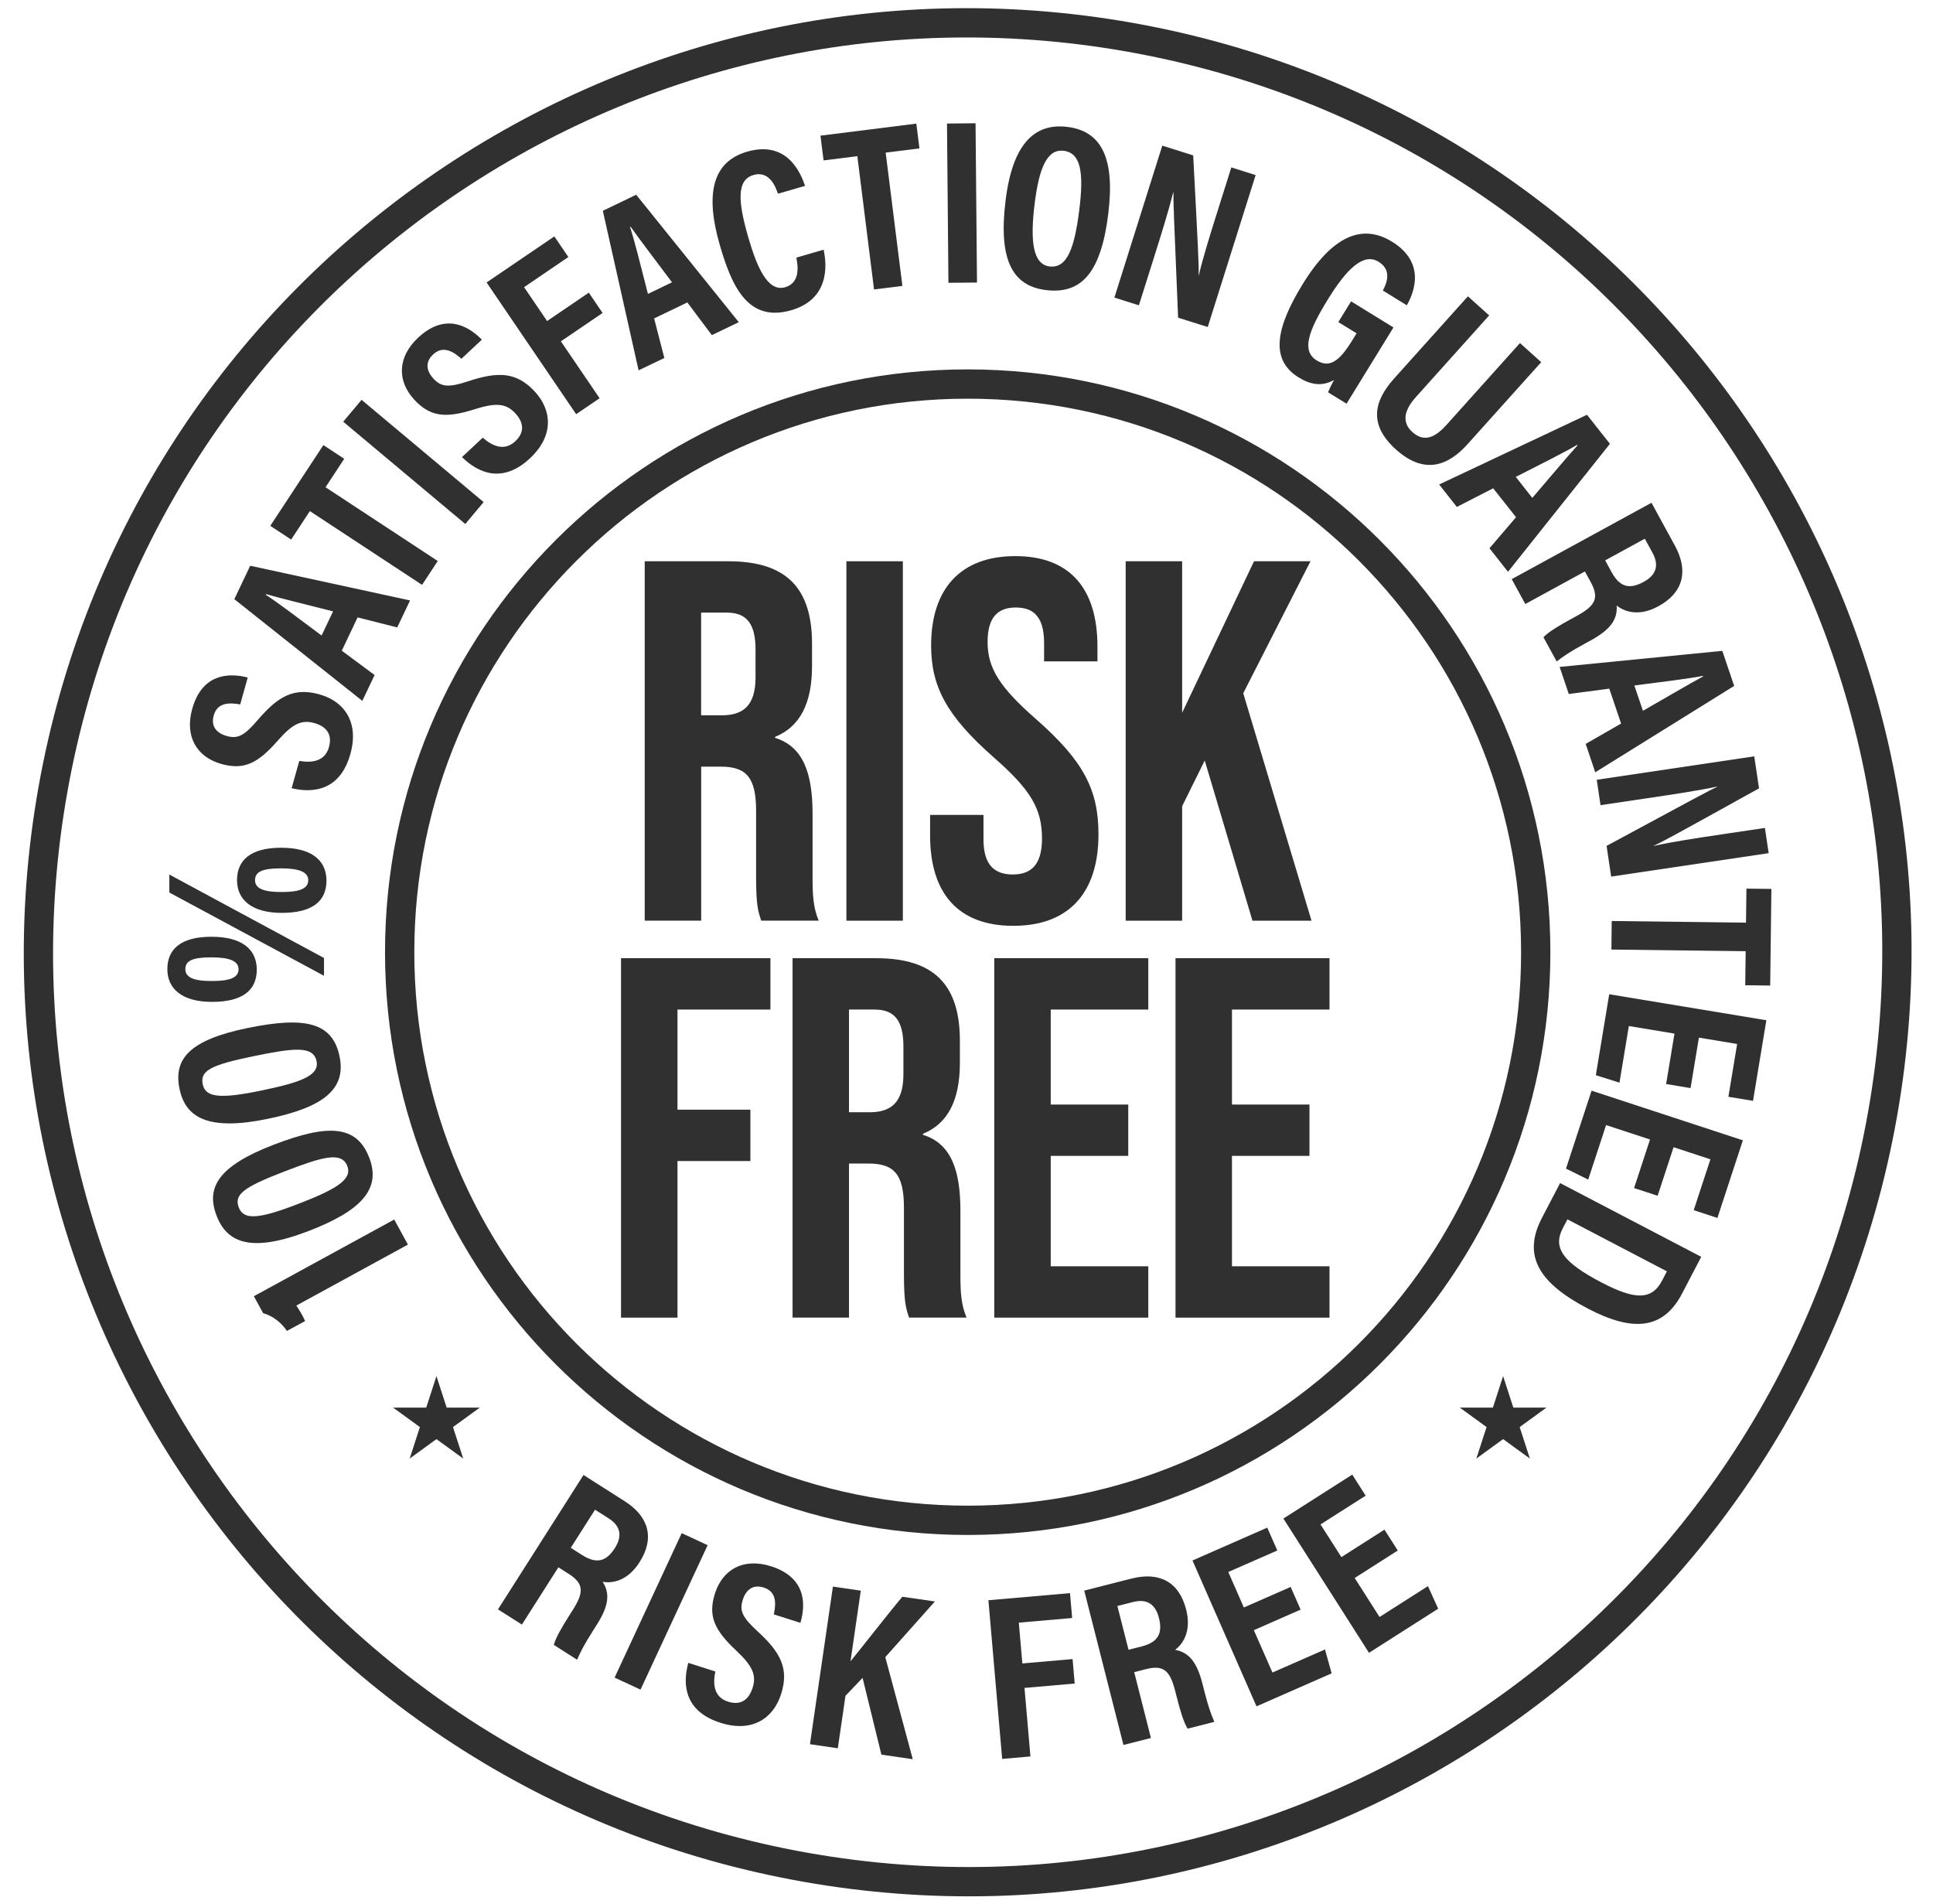
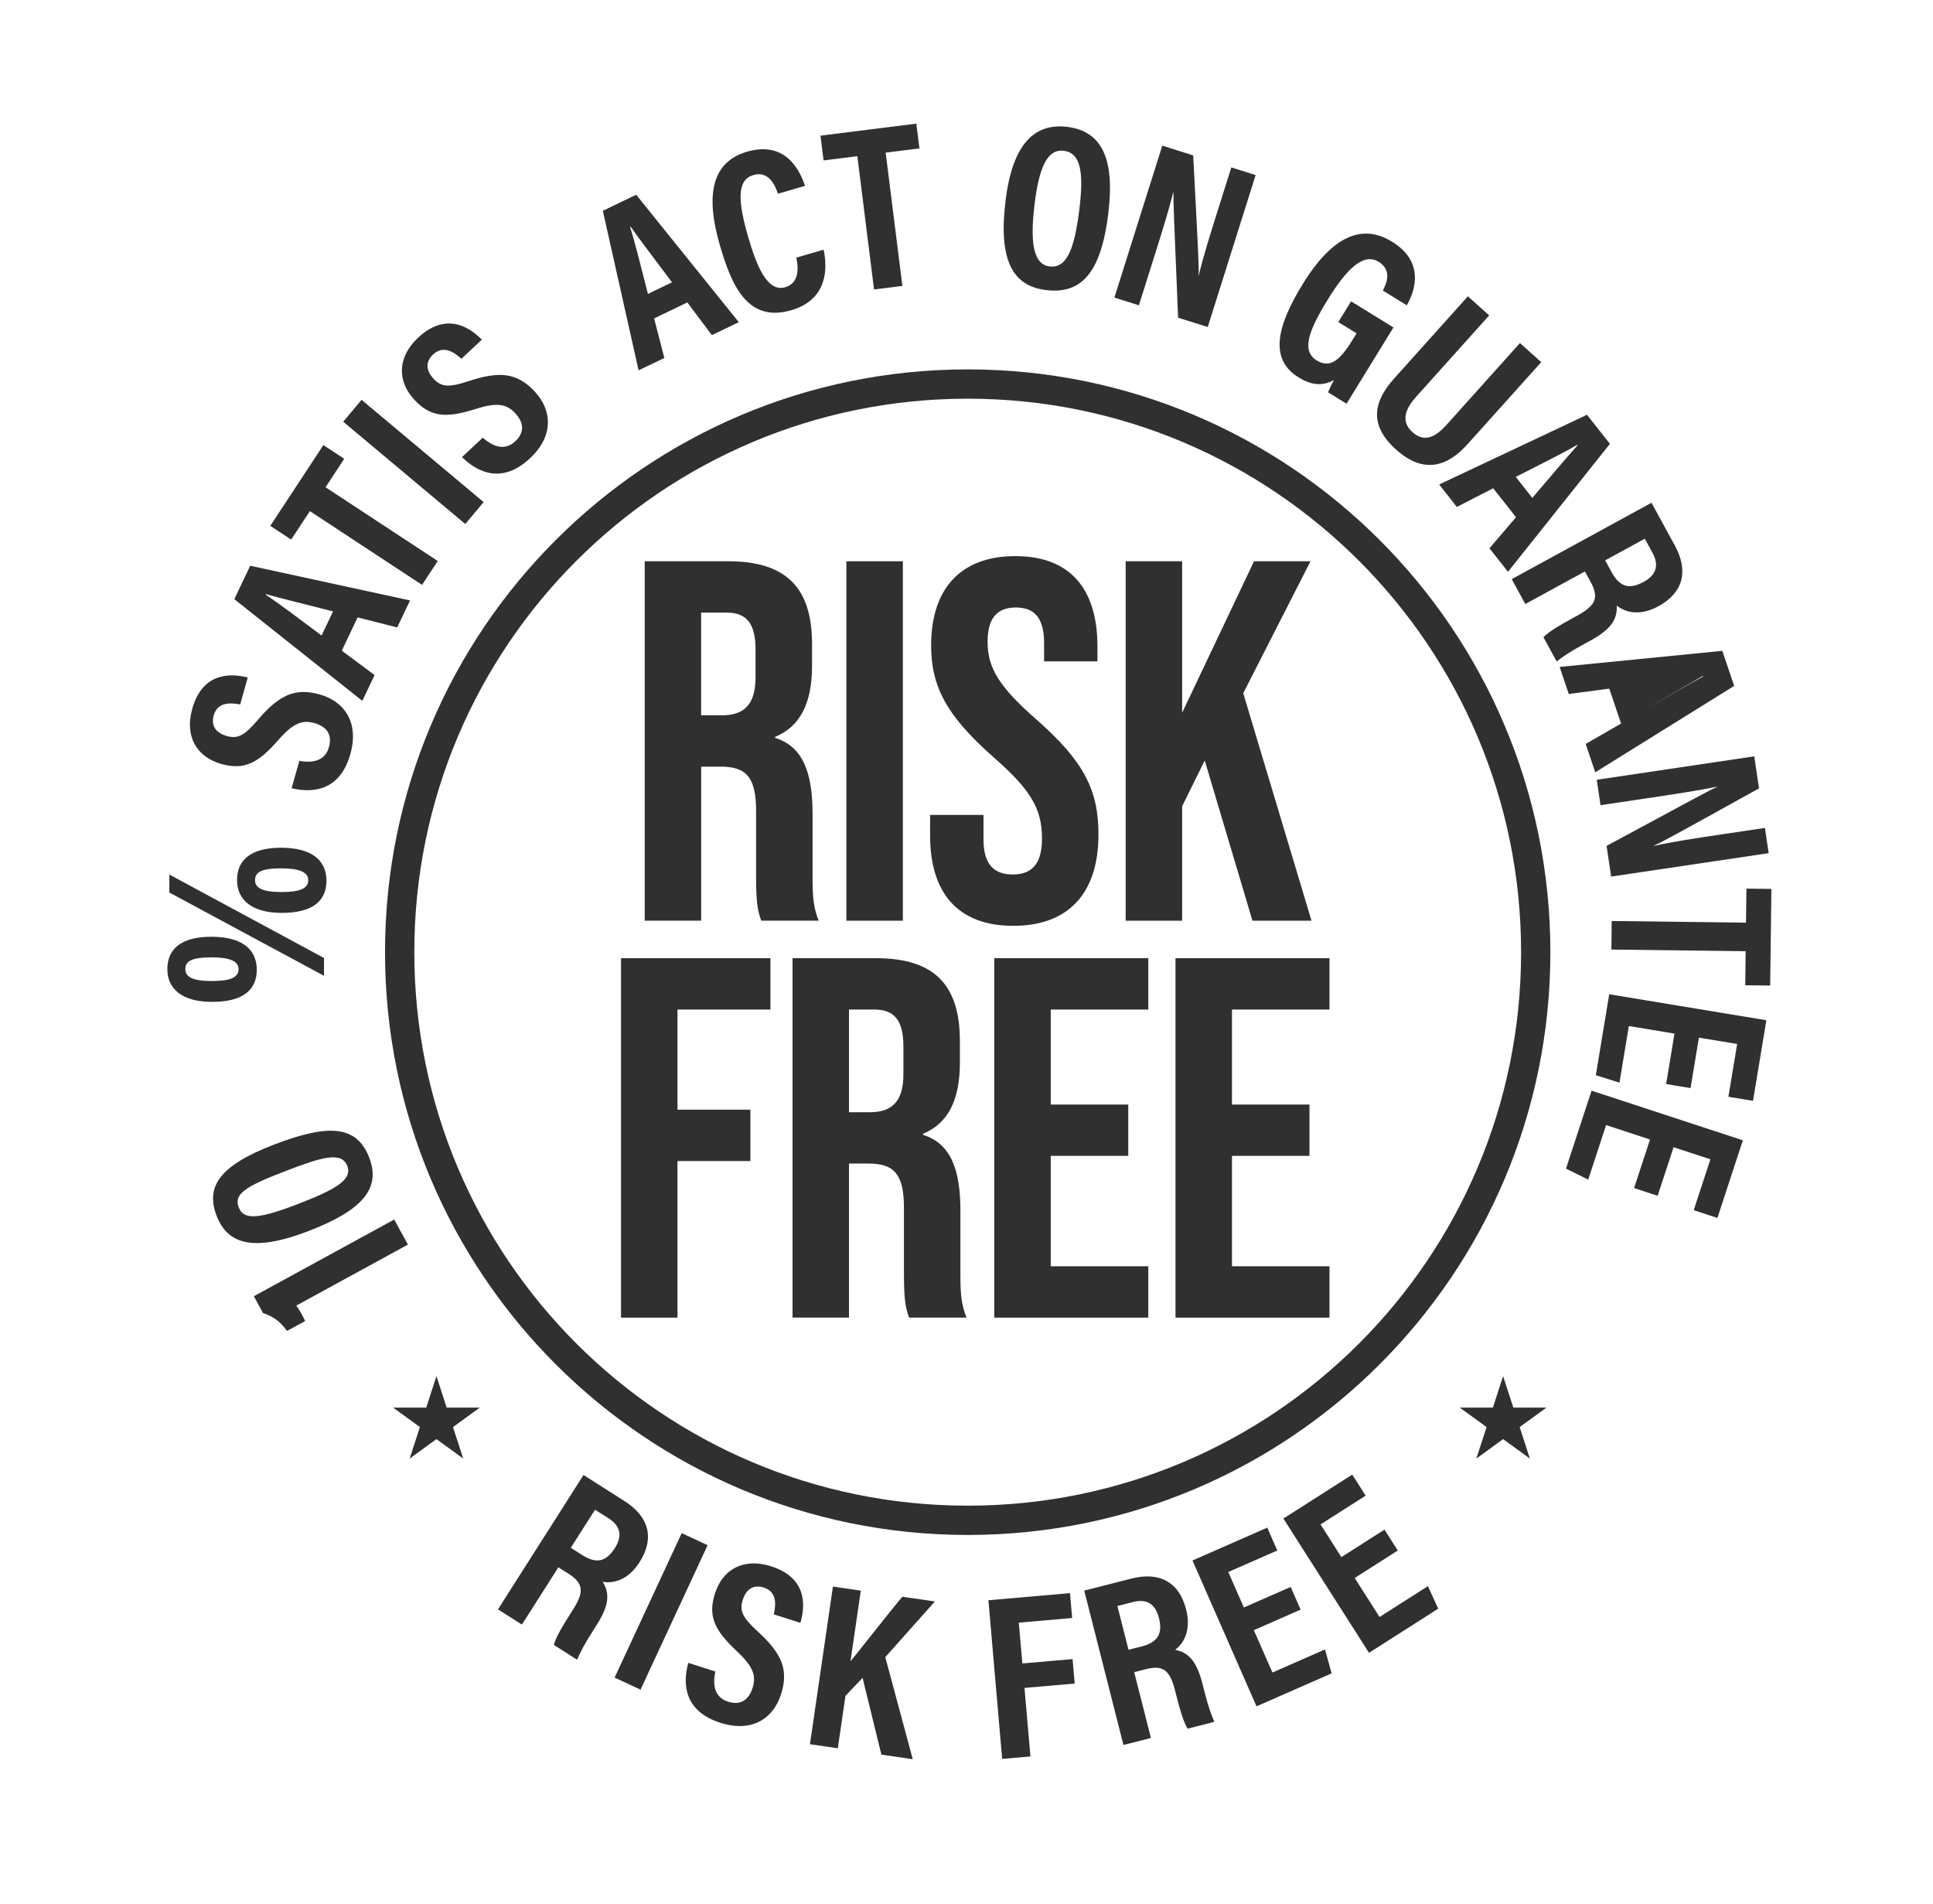
<svg xmlns="http://www.w3.org/2000/svg" fill="none" viewBox="0 0 66 65" height="65" width="66">
  <g clip-path="url(#clip0_120_5188)">
-     <path stroke-miterlimit="10" stroke="#303030" d="M64.275 38.049C61.214 55.3 44.748 66.803 27.498 63.742C10.247 60.682 -1.256 44.216 1.805 26.966C4.865 9.715 21.331 -1.788 38.582 1.272C55.833 4.333 67.335 20.798 64.275 38.049Z" />
    <path stroke-miterlimit="10" stroke="#303030" d="M52.436 32.505C52.436 43.216 43.752 51.899 33.041 51.899C22.33 51.899 13.646 43.216 13.646 32.505C13.646 21.794 22.33 13.11 33.041 13.11C43.752 13.11 52.436 21.794 52.436 32.505Z" />
    <path fill="#303030" d="M19.065 53.503L17.82 55.458L17.003 54.939L19.923 50.352L21.328 51.246C22.161 51.776 22.357 52.512 21.836 53.33C21.414 53.993 20.876 54.054 20.576 53.996C20.825 54.388 20.802 54.797 20.37 55.475L20.254 55.658C19.922 56.179 19.823 56.389 19.704 56.658L18.91 56.152C18.976 55.899 19.196 55.529 19.447 55.133L19.553 54.966C19.944 54.353 19.935 54.056 19.416 53.726L19.064 53.502L19.065 53.503ZM19.489 52.838L19.874 53.083C20.37 53.398 20.7 53.308 20.995 52.845C21.246 52.45 21.203 52.101 20.783 51.833L20.317 51.537L19.488 52.838L19.489 52.838Z" />
    <path fill="#303030" d="M24.161 52.748L21.87 57.679L20.985 57.268L23.276 52.337L24.161 52.748Z" />
    <path fill="#303030" d="M24.424 57.06C24.331 57.505 24.383 57.938 24.857 58.089C25.314 58.235 25.574 58.002 25.697 57.617C25.833 57.191 25.702 56.877 25.147 56.355C24.394 55.651 24.166 55.168 24.411 54.398C24.676 53.567 25.391 53.17 26.328 53.469C27.493 53.84 27.529 54.72 27.329 55.399L26.421 55.11C26.485 54.804 26.548 54.344 26.079 54.195C25.712 54.077 25.472 54.264 25.36 54.615C25.241 54.988 25.351 55.215 25.869 55.691C26.661 56.417 26.945 56.967 26.669 57.834C26.41 58.648 25.692 59.16 24.597 58.81C23.406 58.431 23.286 57.552 23.501 56.765L24.424 57.06L24.424 57.06Z" />
    <path fill="#303030" d="M28.44 54.162L29.391 54.3L29.039 56.712C29.409 56.265 30.276 55.142 30.81 54.508L31.921 54.669L30.227 56.57L31.165 60.054L30.094 59.898L29.452 57.278L28.868 57.889L28.606 59.681L27.655 59.542L28.439 54.162H28.44Z" />
    <path fill="#303030" d="M33.748 54.627L36.534 54.385L36.607 55.234L34.786 55.392L34.907 56.785L36.622 56.636L36.694 57.471L34.98 57.62L35.183 59.96L34.218 60.044L33.748 54.627V54.627Z" />
    <path fill="#303030" d="M38.726 57.082L39.297 59.33L38.359 59.568L37.02 54.298L38.633 53.888C39.591 53.644 40.261 54.006 40.5 54.946C40.694 55.709 40.369 56.141 40.122 56.32C40.579 56.407 40.86 56.705 41.058 57.483L41.111 57.693C41.263 58.292 41.349 58.509 41.462 58.779L40.55 59.011C40.411 58.789 40.291 58.376 40.176 57.922L40.127 57.73C39.948 57.025 39.726 56.828 39.13 56.979L38.726 57.082H38.726ZM38.532 56.318L38.975 56.206C39.544 56.061 39.705 55.759 39.569 55.227C39.454 54.773 39.17 54.565 38.687 54.688L38.152 54.824L38.532 56.318H38.532Z" />
    <path fill="#303030" d="M44.409 54.947L42.811 55.649L43.446 57.095L45.24 56.307L45.467 57.123L42.902 58.249L40.716 53.27L43.269 52.149L43.612 52.929L41.938 53.663L42.47 54.875L44.068 54.173L44.408 54.947L44.409 54.947Z" />
    <path fill="#303030" d="M47.725 52.93L46.254 53.868L47.103 55.199L48.755 54.146L49.105 54.916L46.743 56.422L43.82 51.838L46.171 50.339L46.629 51.057L45.088 52.039L45.8 53.155L47.271 52.217L47.725 52.929V52.93Z" />
    <path fill="#303030" d="M13.927 42.487L10.117 44.569C10.197 44.678 10.349 44.934 10.418 45.096L9.798 45.434C9.553 45.081 9.256 44.906 8.984 44.828L8.668 44.249L13.46 41.631L13.928 42.487L13.927 42.487Z" />
    <path fill="#303030" d="M9.344 39.078C11.242 38.347 12.186 38.421 12.609 39.524C13.014 40.576 12.362 41.321 10.537 42.023C8.594 42.771 7.757 42.441 7.396 41.503C7.022 40.534 7.458 39.804 9.343 39.078H9.344ZM10.155 41.108C11.447 40.611 12.04 40.275 11.858 39.804C11.662 39.297 10.998 39.495 9.71 39.991C8.337 40.52 7.98 40.771 8.153 41.22C8.319 41.651 8.816 41.623 10.155 41.108L10.155 41.108Z" />
-     <path fill="#303030" d="M8.446 35.095C10.439 34.684 11.358 34.911 11.595 36.068C11.822 37.172 11.057 37.8 9.143 38.194C7.103 38.615 6.332 38.153 6.129 37.168C5.919 36.151 6.468 35.502 8.447 35.095H8.446ZM8.915 37.229C10.27 36.95 10.911 36.717 10.808 36.222C10.698 35.689 10.01 35.777 8.659 36.055C7.217 36.352 6.825 36.542 6.922 37.013C7.015 37.465 7.51 37.519 8.915 37.23V37.229Z" />
    <path fill="#303030" d="M7.222 31.978C8.215 31.979 8.761 32.369 8.768 33.096C8.767 33.789 8.305 34.203 7.236 34.201C6.226 34.2 5.713 33.761 5.714 33.083C5.715 32.412 6.163 31.976 7.223 31.978H7.222ZM11.062 33.31L5.782 30.468L5.782 29.854L11.063 32.703L11.062 33.31V33.31ZM7.23 33.489C7.864 33.49 8.145 33.368 8.145 33.086C8.145 32.812 7.851 32.682 7.223 32.681C6.584 32.681 6.329 32.791 6.329 33.084C6.329 33.351 6.578 33.489 7.23 33.489ZM9.602 28.939C10.596 28.941 11.14 29.33 11.147 30.058C11.146 30.75 10.687 31.164 9.615 31.163C8.607 31.162 8.092 30.722 8.093 30.044C8.094 29.374 8.544 28.938 9.602 28.939ZM9.609 30.451C10.242 30.452 10.524 30.33 10.525 30.048C10.525 29.774 10.23 29.644 9.603 29.643C8.966 29.642 8.709 29.753 8.708 30.047C8.708 30.313 8.964 30.451 9.609 30.451Z" />
    <path fill="#303030" d="M10.219 25.975C10.665 26.052 11.097 25.985 11.231 25.506C11.361 25.045 11.12 24.793 10.731 24.683C10.301 24.562 9.991 24.704 9.489 25.277C8.811 26.053 8.336 26.298 7.559 26.08C6.719 25.844 6.298 25.143 6.564 24.196C6.895 23.019 7.773 22.952 8.459 23.128L8.201 24.047C7.893 23.993 7.431 23.946 7.298 24.421C7.193 24.791 7.388 25.025 7.743 25.125C8.119 25.231 8.343 25.113 8.8 24.579C9.499 23.762 10.039 23.459 10.915 23.706C11.737 23.937 12.273 24.637 11.962 25.742C11.624 26.946 10.75 27.096 9.957 26.908L10.219 25.975L10.219 25.975Z" />
    <path fill="#303030" d="M11.67 22.213L12.79 23.044L12.371 23.925L8.001 20.454L8.543 19.313L14.001 20.497L13.562 21.419L12.21 21.076L11.67 22.213V22.213ZM11.372 20.871C10.345 20.608 9.589 20.427 9.083 20.282L9.073 20.303C9.497 20.578 10.161 21.084 10.98 21.695L11.372 20.871V20.871Z" />
    <path fill="#303030" d="M10.58 17.448L9.941 18.419L9.229 17.951L11.041 15.194L11.753 15.662L11.115 16.633L14.946 19.151L14.411 19.966L10.579 17.447L10.58 17.448Z" />
    <path fill="#303030" d="M12.345 13.649L16.513 17.14L15.887 17.888L11.719 14.396L12.345 13.649Z" />
    <path fill="#303030" d="M16.482 14.942C16.824 15.239 17.228 15.406 17.591 15.066C17.941 14.739 17.865 14.398 17.589 14.103C17.284 13.776 16.946 13.737 16.22 13.966C15.238 14.279 14.704 14.242 14.153 13.652C13.557 13.015 13.56 12.197 14.278 11.526C15.172 10.691 15.957 11.089 16.452 11.595L15.755 12.247C15.52 12.041 15.149 11.762 14.79 12.098C14.508 12.361 14.553 12.661 14.805 12.931C15.073 13.217 15.325 13.232 15.993 13.013C17.013 12.676 17.632 12.697 18.254 13.361C18.837 13.985 18.933 14.862 18.094 15.646C17.18 16.5 16.355 16.175 15.774 15.604L16.482 14.942Z" />
-     <path fill="#303030" d="M16.615 9.642L18.927 8.07L19.406 8.774L17.894 9.803L18.68 10.959L20.104 9.991L20.575 10.684L19.151 11.652L20.473 13.595L19.672 14.139L16.614 9.642H16.615Z" />
    <path fill="#303030" d="M22.334 10.869L22.683 12.22L21.804 12.642L20.583 7.196L21.722 6.648L25.225 10.998L24.305 11.44L23.468 10.324L22.334 10.87V10.869ZM22.945 9.638C22.311 8.788 21.835 8.172 21.534 7.742L21.513 7.752C21.67 8.231 21.869 9.042 22.123 10.033L22.945 9.637L22.945 9.638Z" />
    <path fill="#303030" d="M28.122 8.524C28.176 8.794 28.466 10.17 27.017 10.59C25.532 11.02 24.983 9.765 24.576 8.362C24.086 6.671 24.293 5.53 25.509 5.178C26.894 4.777 27.346 5.933 27.488 6.345L26.564 6.613C26.498 6.44 26.301 5.808 25.725 5.975C25.138 6.145 25.203 6.905 25.549 8.101C25.835 9.085 26.201 9.981 26.807 9.806C27.364 9.644 27.226 9 27.191 8.794L28.122 8.524Z" />
    <path fill="#303030" d="M29.273 5.331L28.12 5.476L28.014 4.631L31.287 4.22L31.393 5.066L30.24 5.21L30.811 9.76L29.843 9.881L29.273 5.332V5.331Z" />
-     <path fill="#303030" d="M33.309 4.208L33.358 9.645L32.383 9.654L32.334 4.217L33.309 4.208Z" />
    <path fill="#303030" d="M37.842 7.289C37.598 9.263 36.956 10.056 35.712 9.902C34.549 9.759 34.088 8.843 34.334 6.845C34.574 4.898 35.33 4.195 36.443 4.332C37.619 4.477 38.072 5.415 37.841 7.289L37.842 7.289ZM35.326 6.959C35.168 8.24 35.269 9.025 35.835 9.095C36.431 9.168 36.688 8.484 36.853 7.149C37.008 5.895 36.907 5.22 36.321 5.148C35.743 5.076 35.475 5.756 35.326 6.959Z" />
    <path fill="#303030" d="M38.05 10.158L39.685 4.972L40.74 5.305C40.908 8.509 40.942 9.12 40.924 9.394L40.932 9.396C41.084 8.759 41.323 7.995 41.591 7.146L42.042 5.715L42.872 5.977L41.237 11.163L40.225 10.845C40.081 7.44 40.059 6.827 40.066 6.568L40.059 6.565C39.896 7.216 39.656 7.98 39.363 8.91L38.886 10.422L38.05 10.159V10.158Z" />
    <path fill="#303030" d="M45.976 13.781L45.344 13.392C45.411 13.238 45.462 13.126 45.547 12.973C45.115 13.212 44.727 13.122 44.336 12.881C43.369 12.286 43.549 11.209 44.475 9.705C45.515 8.014 46.533 7.638 47.528 8.25C48.783 9.022 48.19 10.14 48.035 10.423L47.216 9.918C47.317 9.723 47.561 9.237 47.071 8.936C46.537 8.607 45.95 9.227 45.333 10.23C44.668 11.309 44.431 11.98 44.959 12.305C45.399 12.576 45.739 12.32 46.159 11.638L46.319 11.378L45.695 10.995L46.131 10.287L47.578 11.178L45.977 13.78L45.976 13.781Z" />
    <path fill="#303030" d="M50.846 10.767L48.347 13.551C48.049 13.882 47.778 14.35 48.224 14.75C48.654 15.137 49.044 14.888 49.394 14.499L51.897 11.711L52.623 12.363L50.109 15.162C49.457 15.889 48.644 16.224 47.666 15.347C46.704 14.483 46.922 13.676 47.606 12.915L50.12 10.115L50.846 10.768V10.767Z" />
    <path fill="#303030" d="M50.983 16.669L49.742 17.305L49.138 16.539L54.186 14.159L54.969 15.151L51.489 19.519L50.856 18.717L51.763 17.656L50.983 16.669H50.983ZM52.319 16.997C53.011 16.193 53.507 15.594 53.862 15.205L53.847 15.187C53.413 15.445 52.665 15.816 51.754 16.28L52.319 16.997Z" />
    <path fill="#303030" d="M54.115 19.508L52.08 20.619L51.616 19.77L56.388 17.163L57.186 18.624C57.66 19.491 57.476 20.23 56.625 20.695C55.935 21.072 55.435 20.865 55.2 20.67C55.229 21.134 55.011 21.481 54.306 21.866L54.115 21.97C53.573 22.266 53.384 22.402 53.151 22.58L52.699 21.753C52.88 21.564 53.251 21.345 53.662 21.121L53.836 21.026C54.474 20.677 54.609 20.413 54.315 19.873L54.114 19.507L54.115 19.508ZM54.807 19.13L55.026 19.531C55.307 20.047 55.64 20.127 56.122 19.863C56.533 19.639 56.663 19.313 56.425 18.875L56.16 18.39L54.807 19.129V19.13Z" />
-     <path fill="#303030" d="M54.947 23.508L53.564 23.691L53.252 22.767L58.806 22.218L59.211 23.415L54.468 26.363L54.141 25.395L55.35 24.7L54.947 23.508ZM56.095 24.265C57.016 23.739 57.684 23.342 58.149 23.094L58.142 23.073C57.646 23.17 56.817 23.269 55.803 23.4L56.096 24.265H56.095Z" />
+     <path fill="#303030" d="M54.947 23.508L53.564 23.691L53.252 22.767L58.806 22.218L59.211 23.415L54.468 26.363L54.141 25.395L55.35 24.7L54.947 23.508ZM56.095 24.265C57.016 23.739 57.684 23.342 58.149 23.094L58.142 23.073L56.096 24.265H56.095Z" />
    <path fill="#303030" d="M54.519 26.619L59.897 25.819L60.06 26.912C57.253 28.467 56.718 28.765 56.464 28.869L56.465 28.877C57.104 28.735 57.896 28.615 58.777 28.484L60.261 28.263L60.389 29.124L55.011 29.924L54.855 28.876C57.852 27.256 58.393 26.967 58.63 26.861L58.628 26.852C57.972 26.991 57.18 27.11 56.216 27.253L54.648 27.486L54.519 26.619L54.519 26.619Z" />
    <path fill="#303030" d="M59.615 31.497L59.63 30.335L60.482 30.345L60.441 33.644L59.589 33.633L59.604 32.472L55.019 32.415L55.03 31.44L59.615 31.497Z" />
    <path fill="#303030" d="M56.888 37.006L57.173 35.284L55.615 35.026L55.295 36.959L54.488 36.704L54.945 33.941L60.31 34.828L59.855 37.579L59.014 37.441L59.313 35.638L58.007 35.422L57.722 37.144L56.889 37.006H56.888Z" />
    <path fill="#303030" d="M55.794 40.557L56.338 38.899L54.838 38.407L54.227 40.268L53.469 39.893L54.342 37.232L59.508 38.927L58.639 41.577L57.83 41.311L58.4 39.575L57.142 39.162L56.598 40.82L55.795 40.557H55.794Z" />
-     <path fill="#303030" d="M58.087 42.904L57.431 44.16C56.784 45.4 55.738 45.466 54.221 44.674C52.594 43.824 51.954 42.902 52.647 41.576L53.268 40.387L58.087 42.904L58.087 42.904ZM53.518 41.626L53.357 41.934C53.005 42.608 53.391 43.106 54.684 43.781C55.792 44.359 56.388 44.408 56.75 43.715L56.915 43.4L53.518 41.625V41.626Z" />
    <path fill="#303030" d="M22.012 19.16H24.869C26.867 19.16 27.726 20.089 27.726 21.982V22.736C27.726 23.998 27.323 24.804 26.464 25.155V25.189C27.428 25.487 27.744 26.399 27.744 27.784V29.939C27.744 30.535 27.762 30.974 27.954 31.429H25.991C25.886 31.114 25.816 30.921 25.816 29.922V27.679C25.816 26.539 25.483 26.171 24.607 26.171H23.941V31.429H22.013V19.159L22.012 19.16ZM24.641 24.419C25.359 24.419 25.797 24.103 25.797 23.122V22.175C25.797 21.299 25.5 20.913 24.816 20.913H23.939V24.419H24.64H24.641Z" />
    <path fill="#303030" d="M28.899 19.16H30.827V31.43H28.899V19.16Z" />
    <path fill="#303030" d="M31.757 28.52V27.819H33.58V28.66C33.58 29.536 33.965 29.852 34.579 29.852C35.193 29.852 35.578 29.536 35.578 28.625C35.578 27.608 35.193 26.96 33.93 25.855C32.318 24.436 31.792 23.436 31.792 22.034C31.792 20.106 32.791 18.984 34.667 18.984C36.542 18.984 37.471 20.106 37.471 22.069V22.578H35.649V21.947C35.649 21.07 35.298 20.738 34.684 20.738C34.071 20.738 33.72 21.071 33.72 21.912C33.72 22.806 34.123 23.454 35.385 24.559C36.998 25.978 37.506 26.96 37.506 28.485C37.506 30.483 36.49 31.605 34.597 31.605C32.704 31.605 31.757 30.483 31.757 28.52H31.757Z" />
    <path fill="#303030" d="M38.435 19.16H40.363V24.331L42.817 19.16H44.745L42.449 23.665L44.78 31.43H42.764L41.134 25.961L40.363 27.521V31.43H38.435V19.16L38.435 19.16Z" />
    <path fill="#303030" d="M21.204 32.71H26.305V34.463H23.132V37.881H25.621V39.634H23.132V44.98H21.204V32.71V32.71Z" />
    <path fill="#303030" d="M27.06 32.71H29.917C31.915 32.71 32.774 33.639 32.774 35.532V36.286C32.774 37.548 32.371 38.354 31.512 38.704V38.739C32.476 39.037 32.792 39.949 32.792 41.333V43.489C32.792 44.085 32.81 44.523 33.002 44.979H31.039C30.934 44.664 30.864 44.471 30.864 43.471V41.228C30.864 40.089 30.531 39.72 29.654 39.72H28.988V44.979H27.061V32.709L27.06 32.71ZM29.689 37.969C30.408 37.969 30.846 37.653 30.846 36.672V35.725C30.846 34.849 30.548 34.463 29.864 34.463H28.988V37.969H29.689H29.689Z" />
    <path fill="#303030" d="M33.948 32.71H39.207V34.463H35.876V37.706H38.523V39.458H35.876V43.227H39.207V44.98H33.948V32.71V32.71Z" />
    <path fill="#303030" d="M40.136 32.71H45.394V34.463H42.064V37.706H44.71V39.458H42.064V43.227H45.394V44.98H40.136V32.71V32.71Z" />
    <path fill="#303030" d="M14.902 46.977L15.251 48.052H16.381L15.467 48.716L15.816 49.791L14.902 49.127L13.988 49.791L14.337 48.716L13.423 48.052H14.553L14.902 46.977Z" />
    <path fill="#303030" d="M51.322 46.977L51.671 48.052H52.801L51.887 48.716L52.236 49.791L51.322 49.127L50.408 49.791L50.757 48.716L49.843 48.052H50.973L51.322 46.977Z" />
  </g>
  <defs>
    <clipPath id="clip0_120_5188">
      <rect transform="translate(0.54 0.007)" fill="white" height="65" width="65" />
    </clipPath>
  </defs>
</svg>